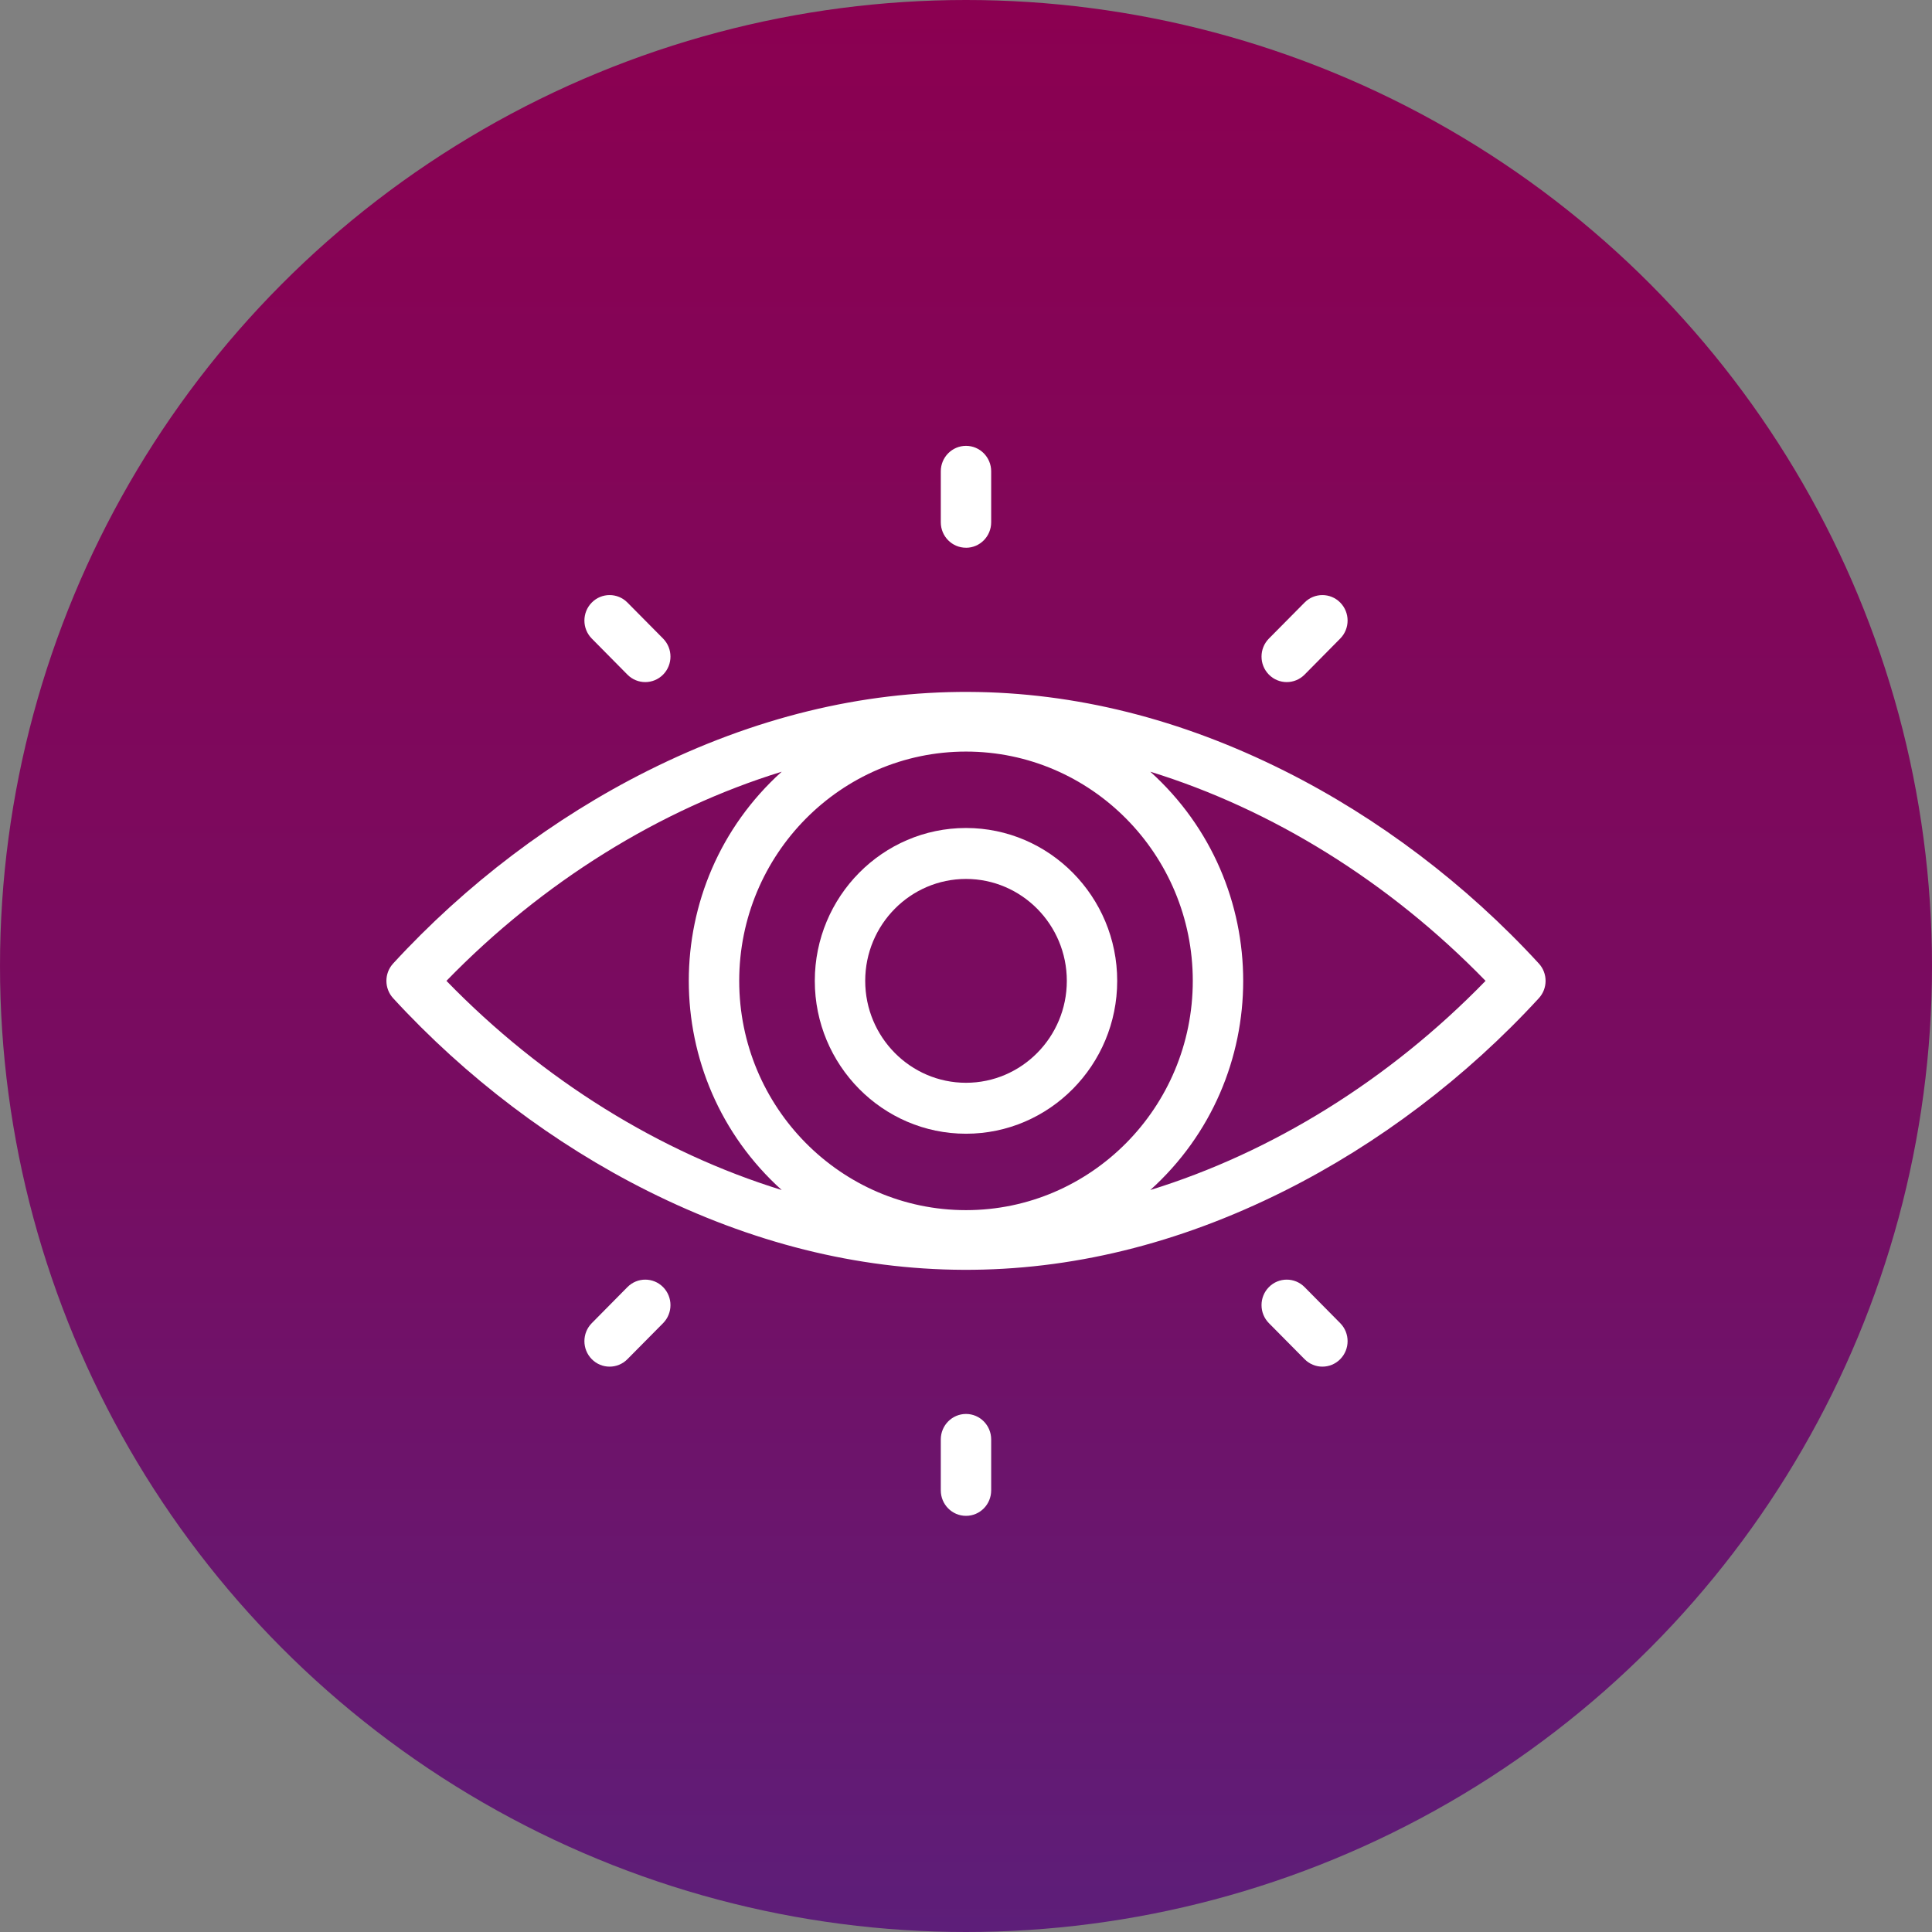
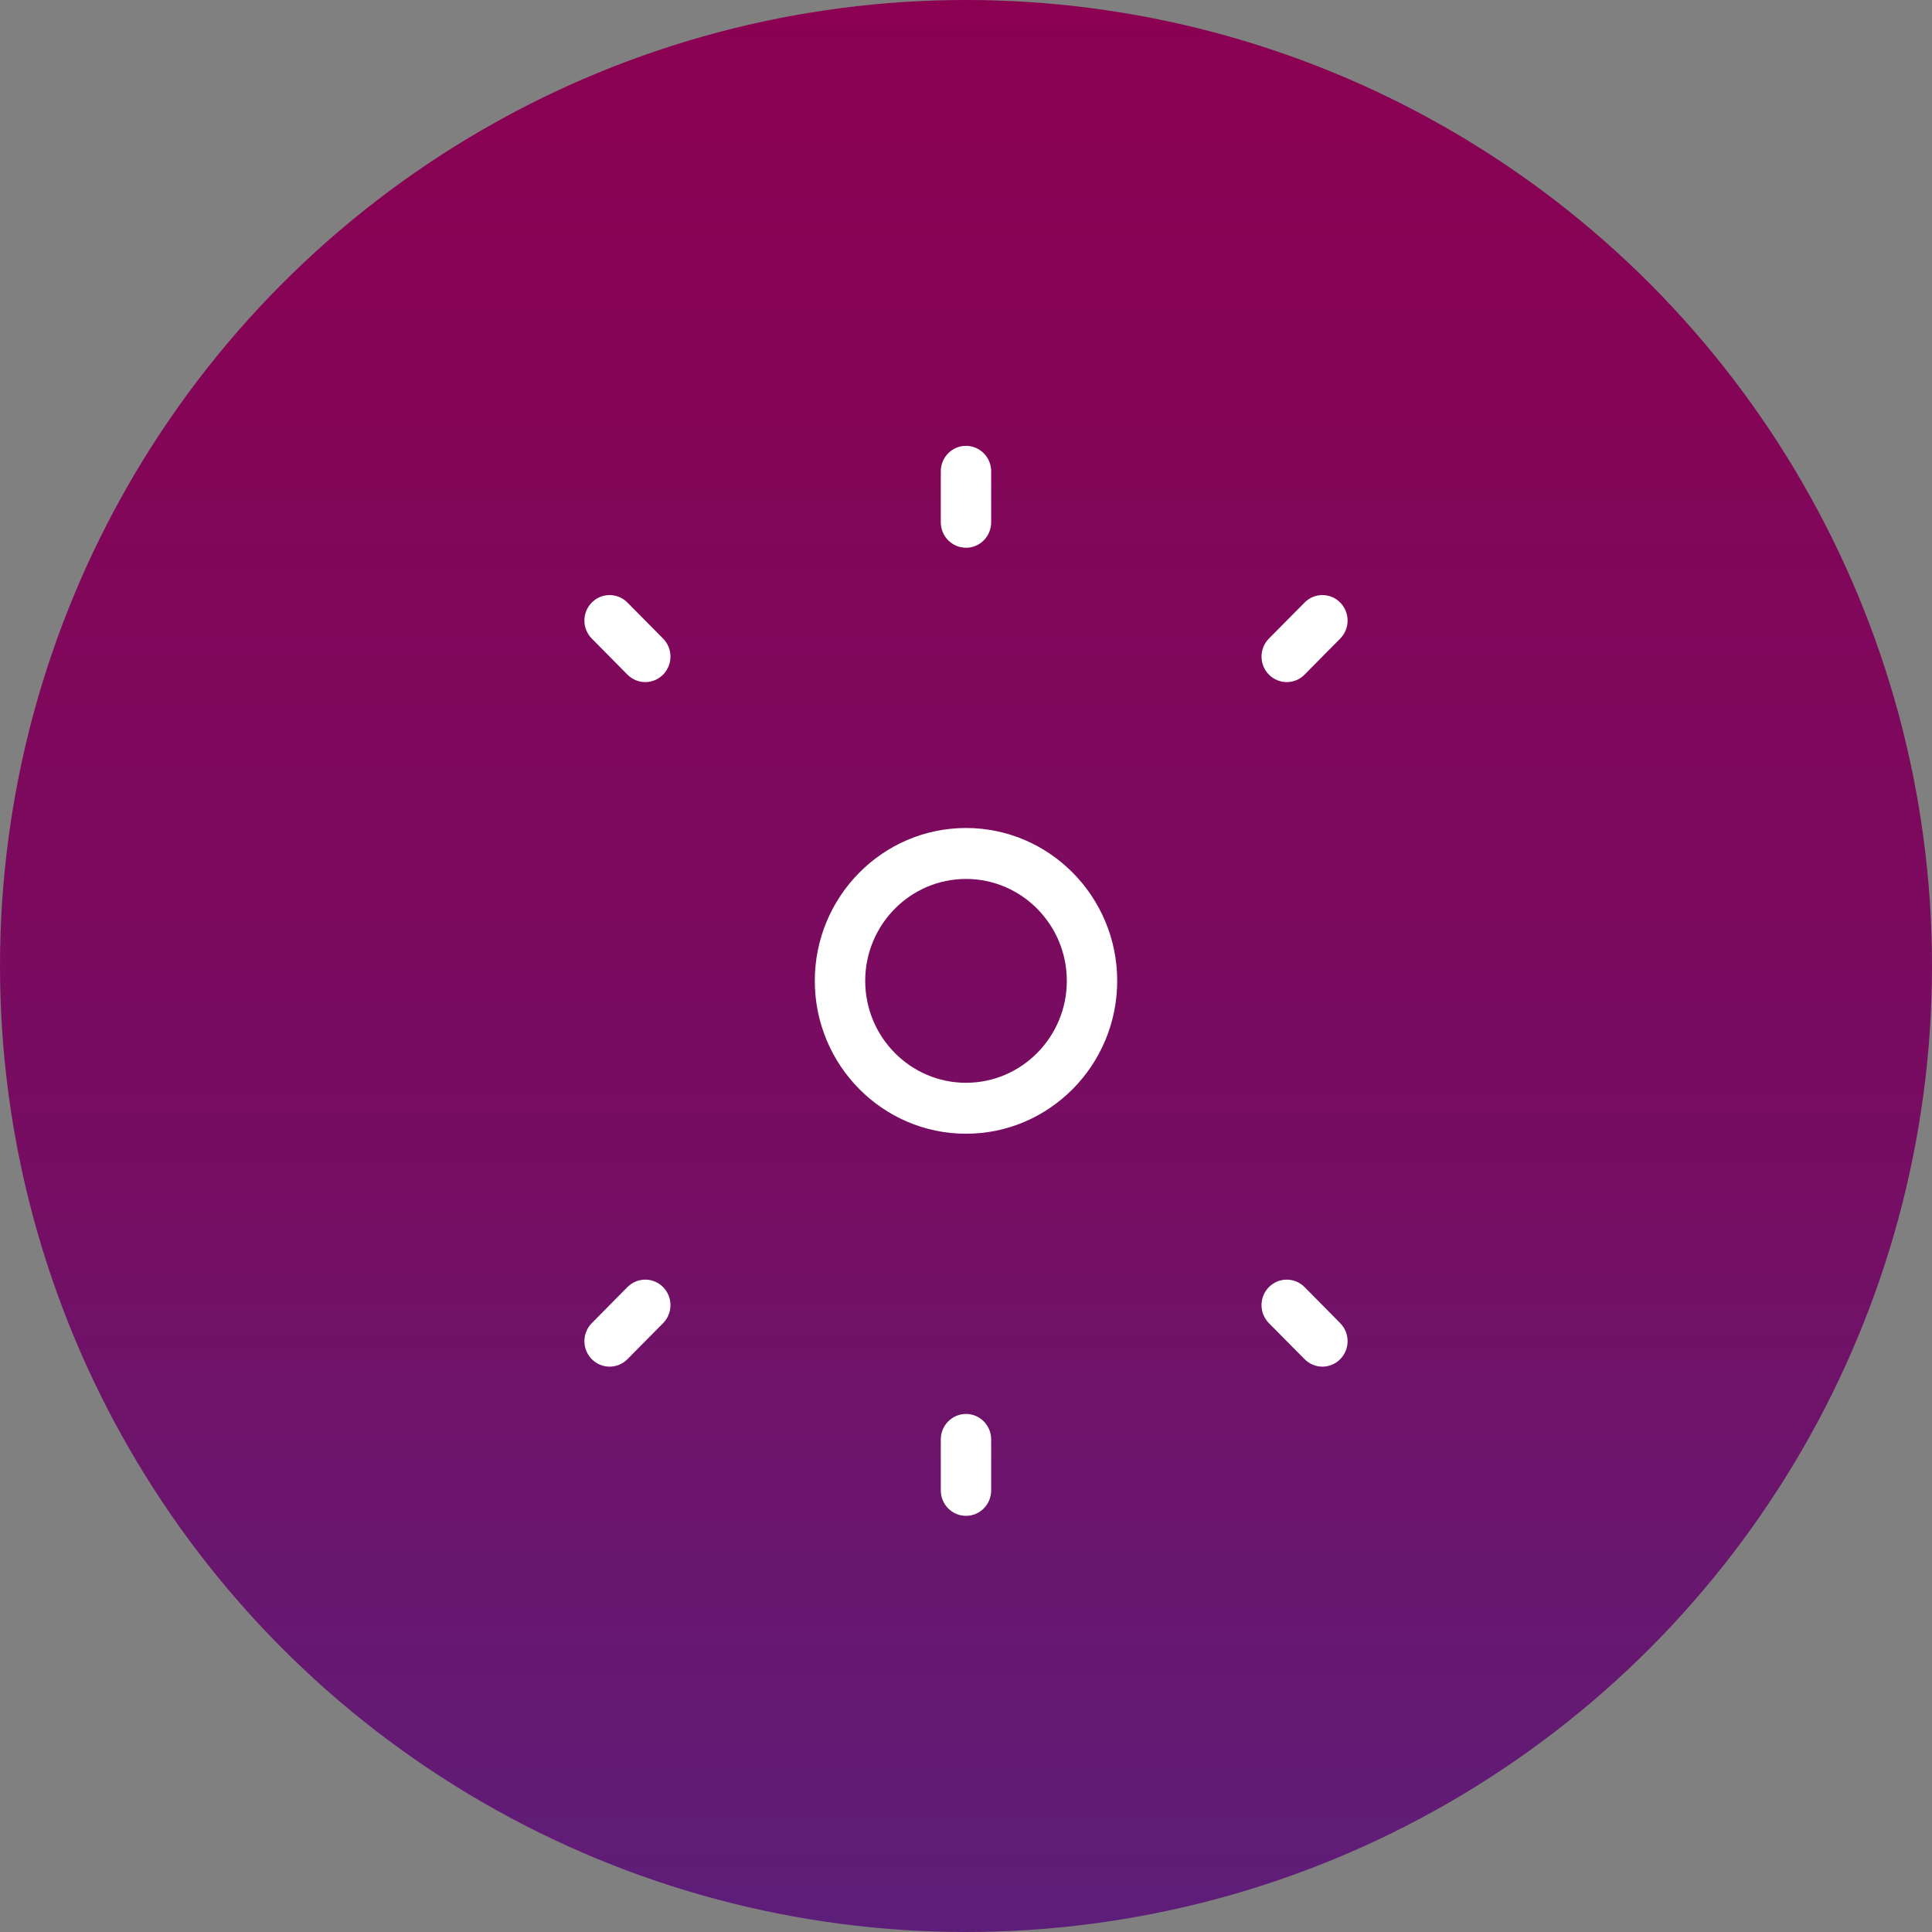
<svg xmlns="http://www.w3.org/2000/svg" width="65" height="65" viewBox="0 0 65 65" fill="none">
  <rect x="0" y="0" width="65" height="65" fill="#808080" stroke="none" />
  <circle cx="32.5" cy="32.5" r="32.5" fill="url(#paint0_linear_159_5)" />
  <g clip-path="url(#clip0_159_5)">
-     <path d="M51.773 32.417C49.329 29.755 46.367 27.512 43.207 25.931C36.252 22.451 28.972 22.338 21.793 25.931C18.633 27.512 15.671 29.755 13.226 32.417C12.925 32.746 12.925 33.254 13.226 33.583C15.671 36.245 18.633 38.488 21.793 40.069C28.748 43.55 36.028 43.662 43.207 40.069C46.367 38.488 49.329 36.245 51.773 33.583C52.075 33.254 52.075 32.746 51.773 32.417ZM32.5 40.714C28.293 40.714 24.87 37.254 24.87 33C24.87 28.746 28.293 25.286 32.5 25.286C36.708 25.286 40.13 28.746 40.13 33C40.13 37.254 36.708 40.714 32.5 40.714ZM15.02 33C18.267 29.658 22.218 27.222 26.3 25.963C22.131 29.722 22.132 36.28 26.3 40.037C22.218 38.779 18.266 36.343 15.02 33ZM38.7 40.037C42.868 36.28 42.868 29.721 38.7 25.963C42.781 27.222 46.733 29.658 49.98 33C46.733 36.342 42.781 38.778 38.7 40.037Z" fill="white" />
    <path d="M32.5 27.857C29.695 27.857 27.413 30.164 27.413 33C27.413 35.836 29.695 38.143 32.5 38.143C35.305 38.143 37.587 35.836 37.587 33C37.587 30.164 35.305 27.857 32.5 27.857ZM32.5 36.429C30.63 36.429 29.109 34.891 29.109 33C29.109 31.109 30.63 29.571 32.5 29.571C34.37 29.571 35.892 31.109 35.892 33C35.892 34.891 34.37 36.429 32.5 36.429Z" fill="white" />
    <path d="M32.5 18.429C32.968 18.429 33.347 18.045 33.347 17.572V15.857C33.347 15.384 32.968 15 32.5 15C32.032 15 31.652 15.384 31.652 15.857V17.571C31.652 18.045 32.032 18.428 32.5 18.428V18.429Z" fill="white" />
    <path d="M43.891 22.697L45.09 21.484C45.421 21.149 45.421 20.607 45.09 20.272C44.759 19.937 44.222 19.937 43.891 20.272L42.691 21.484C42.36 21.819 42.36 22.362 42.691 22.697C43.022 23.032 43.559 23.032 43.891 22.697Z" fill="white" />
    <path d="M43.891 43.303C43.559 42.968 43.022 42.968 42.691 43.303C42.36 43.638 42.36 44.181 42.691 44.516L43.891 45.728C44.222 46.063 44.759 46.063 45.09 45.728C45.421 45.393 45.421 44.85 45.09 44.516L43.891 43.303Z" fill="white" />
    <path d="M32.5 47.571C32.032 47.571 31.652 47.955 31.652 48.428V50.142C31.652 50.616 32.032 50.999 32.5 50.999C32.968 50.999 33.347 50.616 33.347 50.142V48.428C33.347 47.955 32.968 47.571 32.5 47.571Z" fill="white" />
    <path d="M21.109 43.303L19.91 44.516C19.579 44.85 19.579 45.393 19.91 45.728C20.241 46.063 20.778 46.063 21.109 45.728L22.309 44.516C22.64 44.181 22.64 43.638 22.309 43.303C21.977 42.968 21.441 42.968 21.109 43.303Z" fill="white" />
    <path d="M21.109 22.697C21.441 23.032 21.977 23.032 22.309 22.697C22.64 22.362 22.64 21.819 22.309 21.484L21.109 20.272C20.778 19.937 20.241 19.937 19.91 20.272C19.579 20.607 19.579 21.149 19.91 21.484L21.109 22.697Z" fill="white" />
  </g>
  <defs>
    <linearGradient id="paint0_linear_159_5" x1="32.5" y1="0" x2="32.5" y2="65" gradientUnits="userSpaceOnUse">
      <stop stop-color="#8B0051" />
      <stop offset="0.59" stop-color="#770D62" />
      <stop offset="1" stop-color="#5D1E79" />
    </linearGradient>
    <clipPath id="clip0_159_5">
      <rect width="39" height="36" fill="white" transform="translate(13 15)" />
    </clipPath>
  </defs>
</svg>